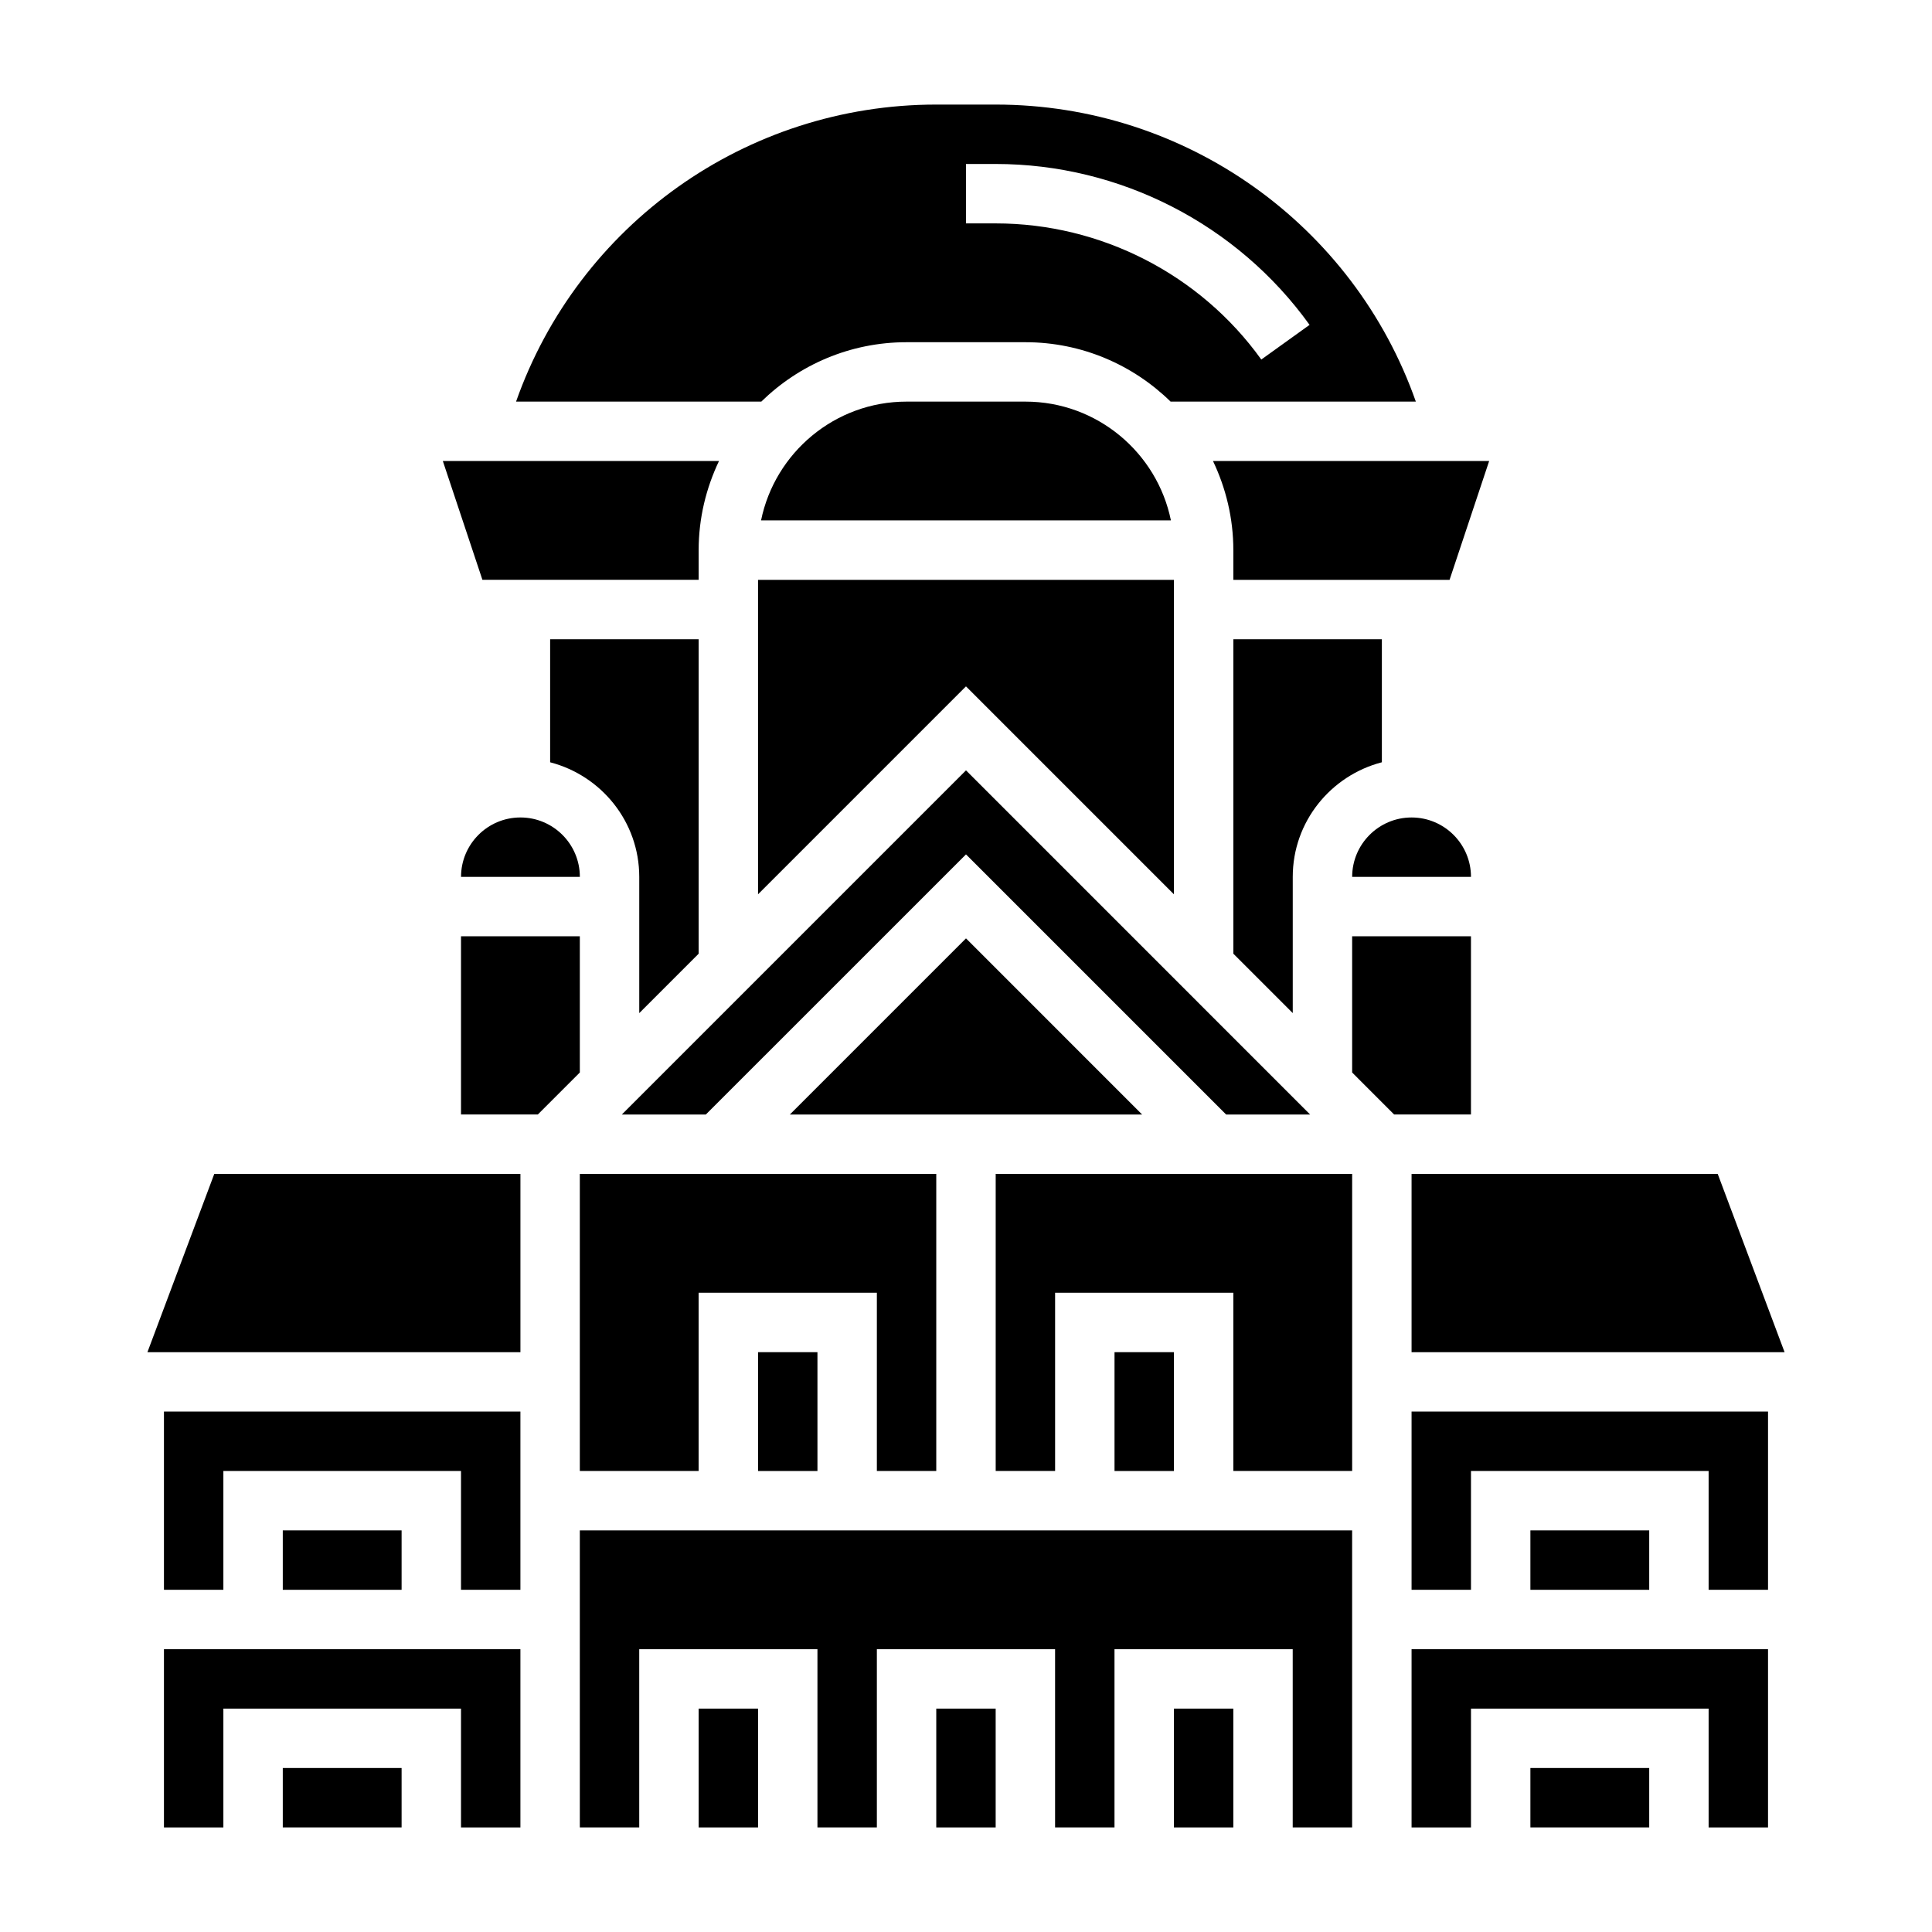
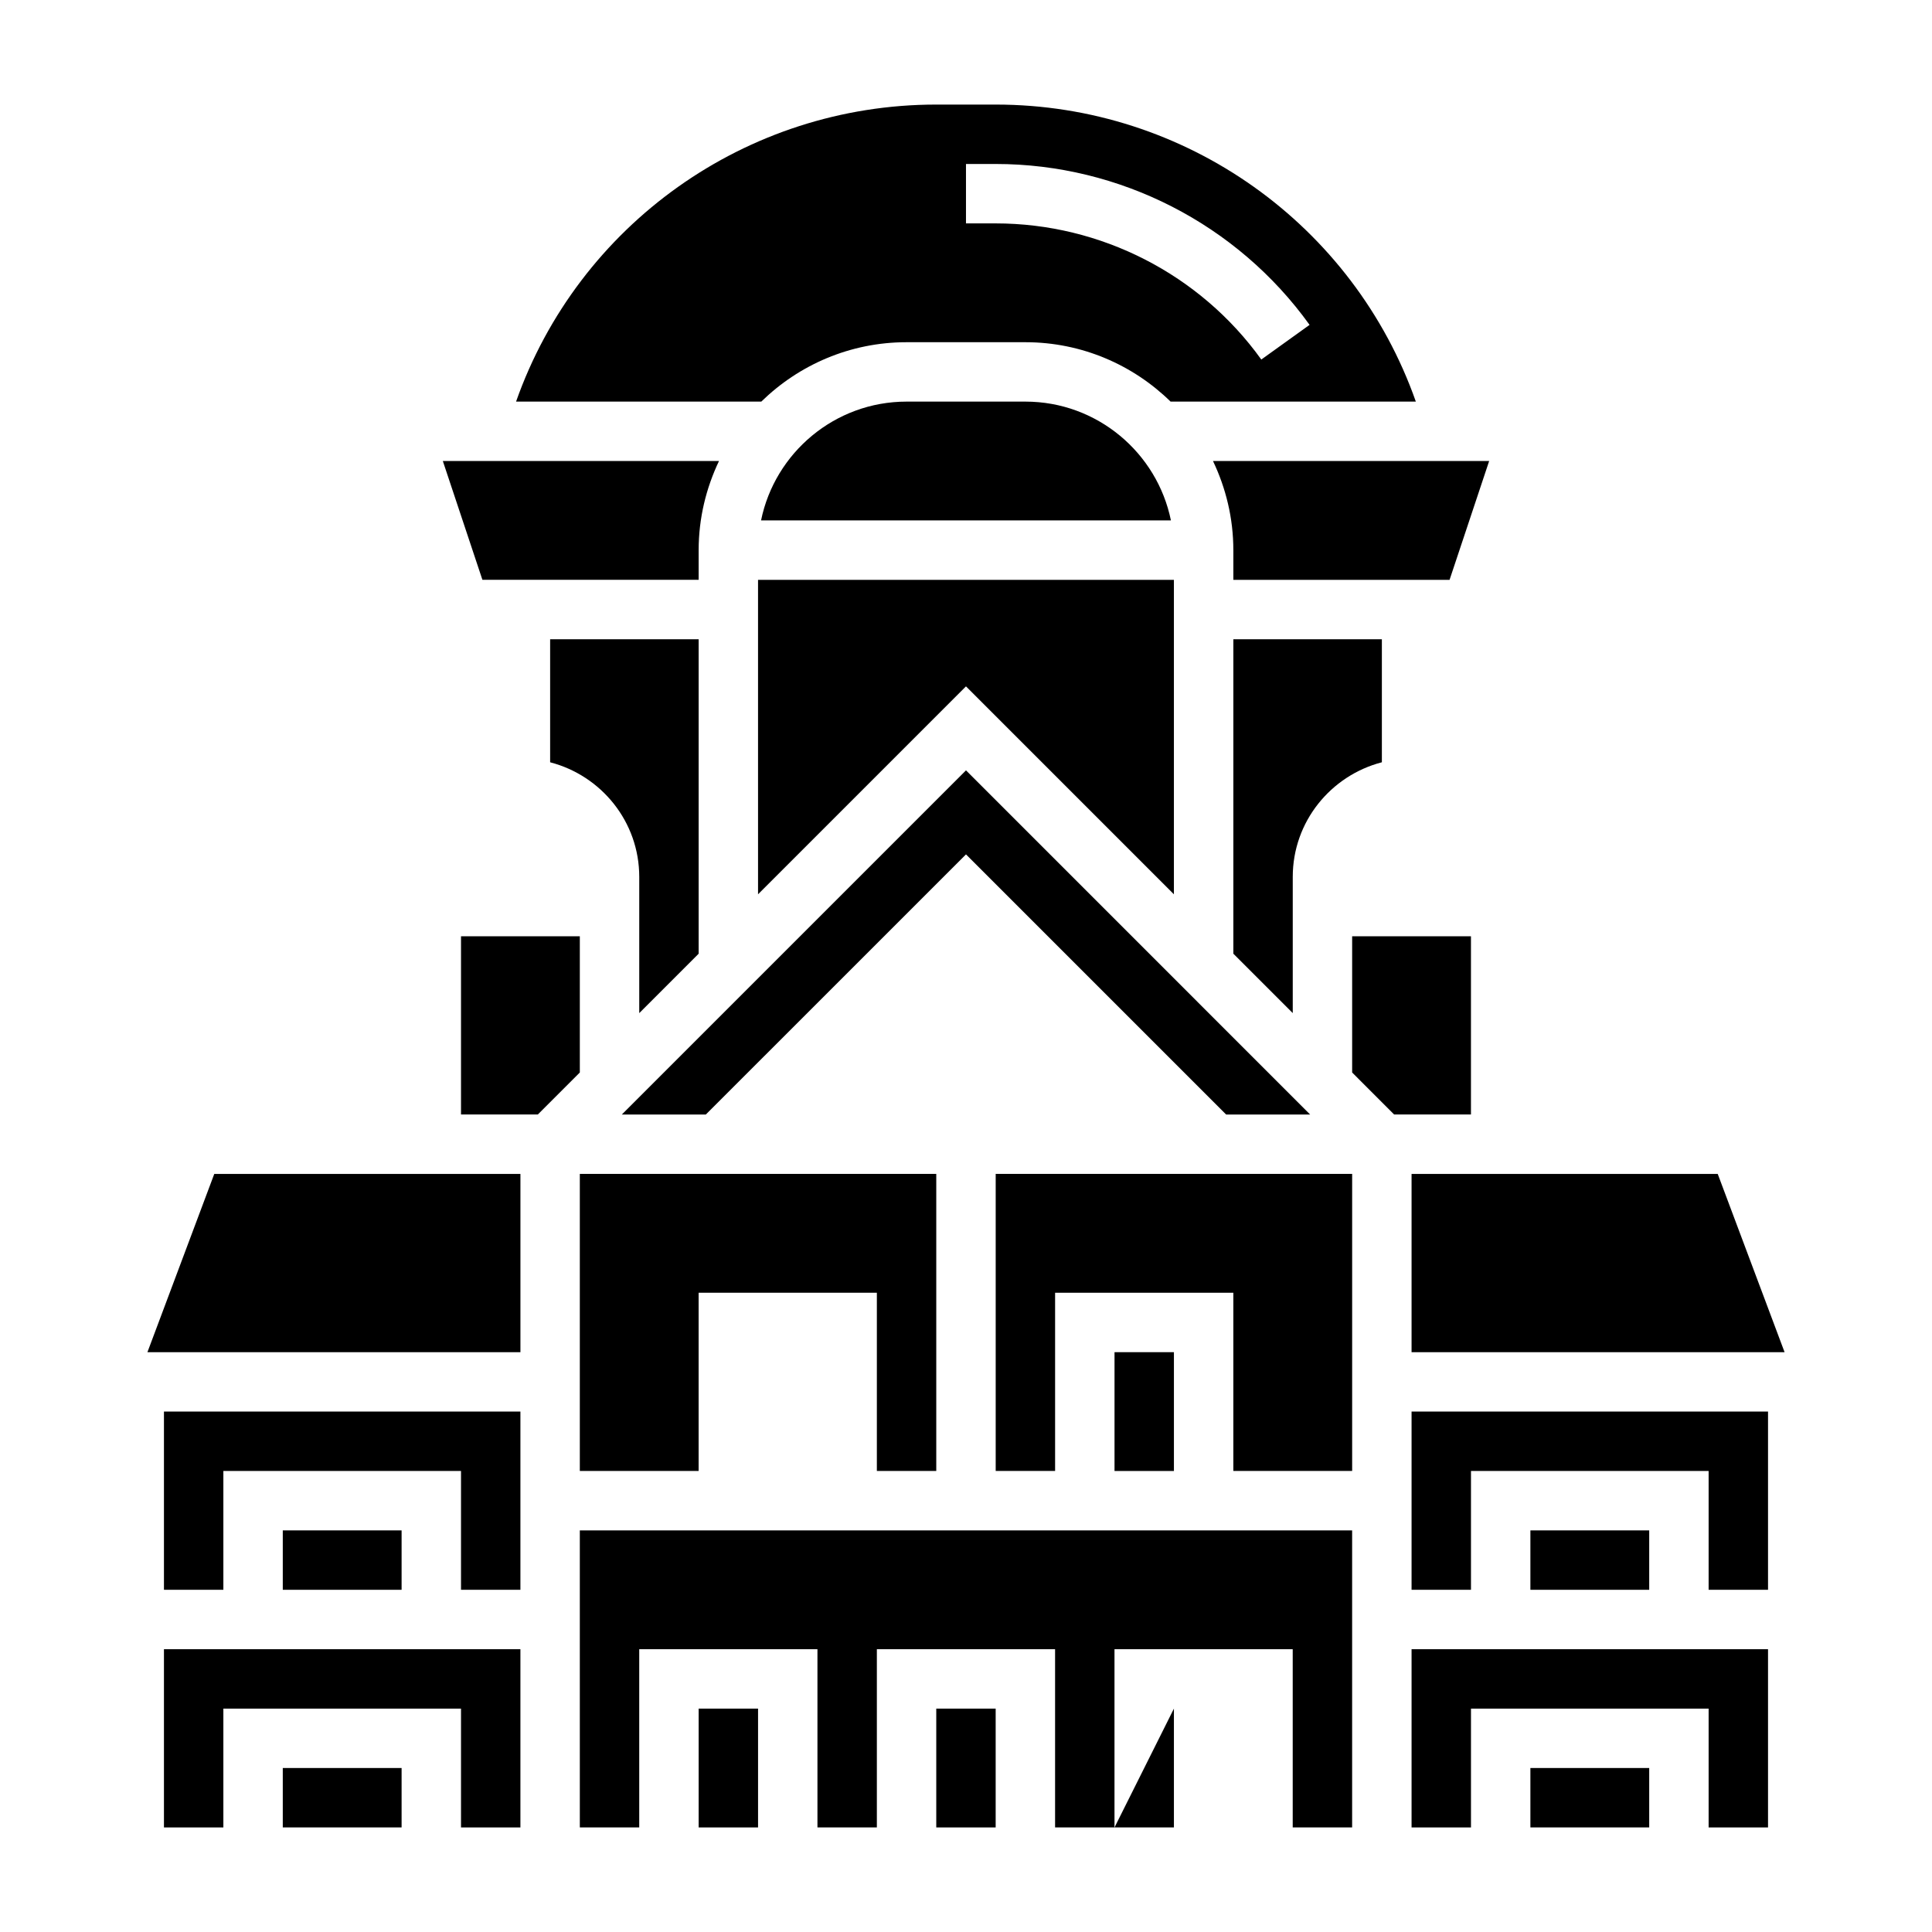
<svg xmlns="http://www.w3.org/2000/svg" fill="#000000" width="800px" height="800px" version="1.1" viewBox="144 144 512 512">
  <g>
-     <path d="m518.08 360.64c-8.684 0-15.742 7.062-15.742 15.742h31.488c0-8.68-7.062-15.742-15.746-15.742z" />
    <path d="m510.21 346.01v-32.605h-39.359v83.332l15.742 15.742v-36.098c0-14.625 10.07-26.852 23.617-30.371z" />
    <path d="m470.85 289.79v7.871h57.301l10.492-31.488h-73.188c3.418 7.172 5.394 15.156 5.394 23.617z" />
    <path d="m415.74 250.43h-31.488c-19.004 0-34.906 13.547-38.566 31.488h108.62c-3.656-17.941-19.559-31.488-38.562-31.488z" />
    <path d="m187.45 628.29h15.746v-31.488h62.977v31.488h15.742v-47.234h-94.465z" />
    <path d="m218.94 612.54h31.488v15.742h-31.488z" />
    <path d="m329.15 297.66v-7.871c0-8.461 1.977-16.445 5.391-23.617h-73.188l10.492 31.488z" />
    <path d="m384.25 234.69h31.488c14.973 0 28.551 6.023 38.484 15.742h64.992c-16.492-46.824-60.895-78.719-111.35-78.719h-15.742c-50.453 0-94.859 31.898-111.36 78.719h64.992c9.941-9.723 23.52-15.742 38.492-15.742zm15.746-47.234h7.871c32.914 0 64.008 15.941 83.184 42.637l-12.793 9.188c-16.215-22.594-42.531-36.078-70.391-36.078h-7.871z" />
    <path d="m329.15 396.74v-83.332h-39.359v32.605c13.547 3.519 23.617 15.742 23.617 30.371v36.102z" />
-     <path d="m344.89 502.34h15.742v31.488h-15.742z" />
    <path d="m392.12 533.82v-78.723h-94.461v78.723h31.484v-47.234h47.234v47.234z" />
-     <path d="m266.18 376.38h31.488c0-8.684-7.062-15.742-15.742-15.742-8.688-0.004-15.746 7.059-15.746 15.742z" />
    <path d="m344.89 381 55.105-55.105 55.102 55.105v-83.332h-110.21z" />
    <path d="m491.2 439.36-91.203-91.207-91.207 91.207h22.262l68.945-68.938 68.941 68.938z" />
-     <path d="m400 392.68-46.676 46.676h93.348z" />
    <path d="m518.08 502.34h98.852l-17.715-47.234h-81.137z" />
    <path d="m407.87 533.82h15.742v-47.234h47.234v47.234h31.488v-78.723h-94.465z" />
    <path d="m533.82 392.12h-31.488v36.102l11.129 11.133h20.359z" />
    <path d="m297.66 628.29h15.742v-47.234h47.23v47.234h15.746v-47.234h47.23v47.234h15.746v-47.234h47.23v47.234h15.746v-78.723h-204.67z" />
    <path d="m439.36 502.34h15.742v31.488h-15.742z" />
    <path d="m549.57 612.54h31.488v15.742h-31.488z" />
    <path d="m518.08 565.31h15.746v-31.488h62.977v31.488h15.742v-47.234h-94.465z" />
    <path d="m218.94 549.57h31.488v15.742h-31.488z" />
    <path d="m518.08 628.29h15.746v-31.488h62.977v31.488h15.742v-47.234h-94.465z" />
    <path d="m549.57 549.57h31.488v15.742h-31.488z" />
    <path d="m183.07 502.34h98.848v-47.234h-81.137z" />
    <path d="m187.45 565.31h15.746v-31.488h62.977v31.488h15.742v-47.234h-94.465z" />
    <path d="m297.66 392.12h-31.488v47.234h20.355l11.133-11.133z" />
-     <path d="m455.1 596.8h15.742v31.488h-15.742z" />
+     <path d="m455.1 596.8v31.488h-15.742z" />
    <path d="m392.12 596.8h15.742v31.488h-15.742z" />
    <path d="m329.15 596.8h15.742v31.488h-15.742z" />
  </g>
</svg>